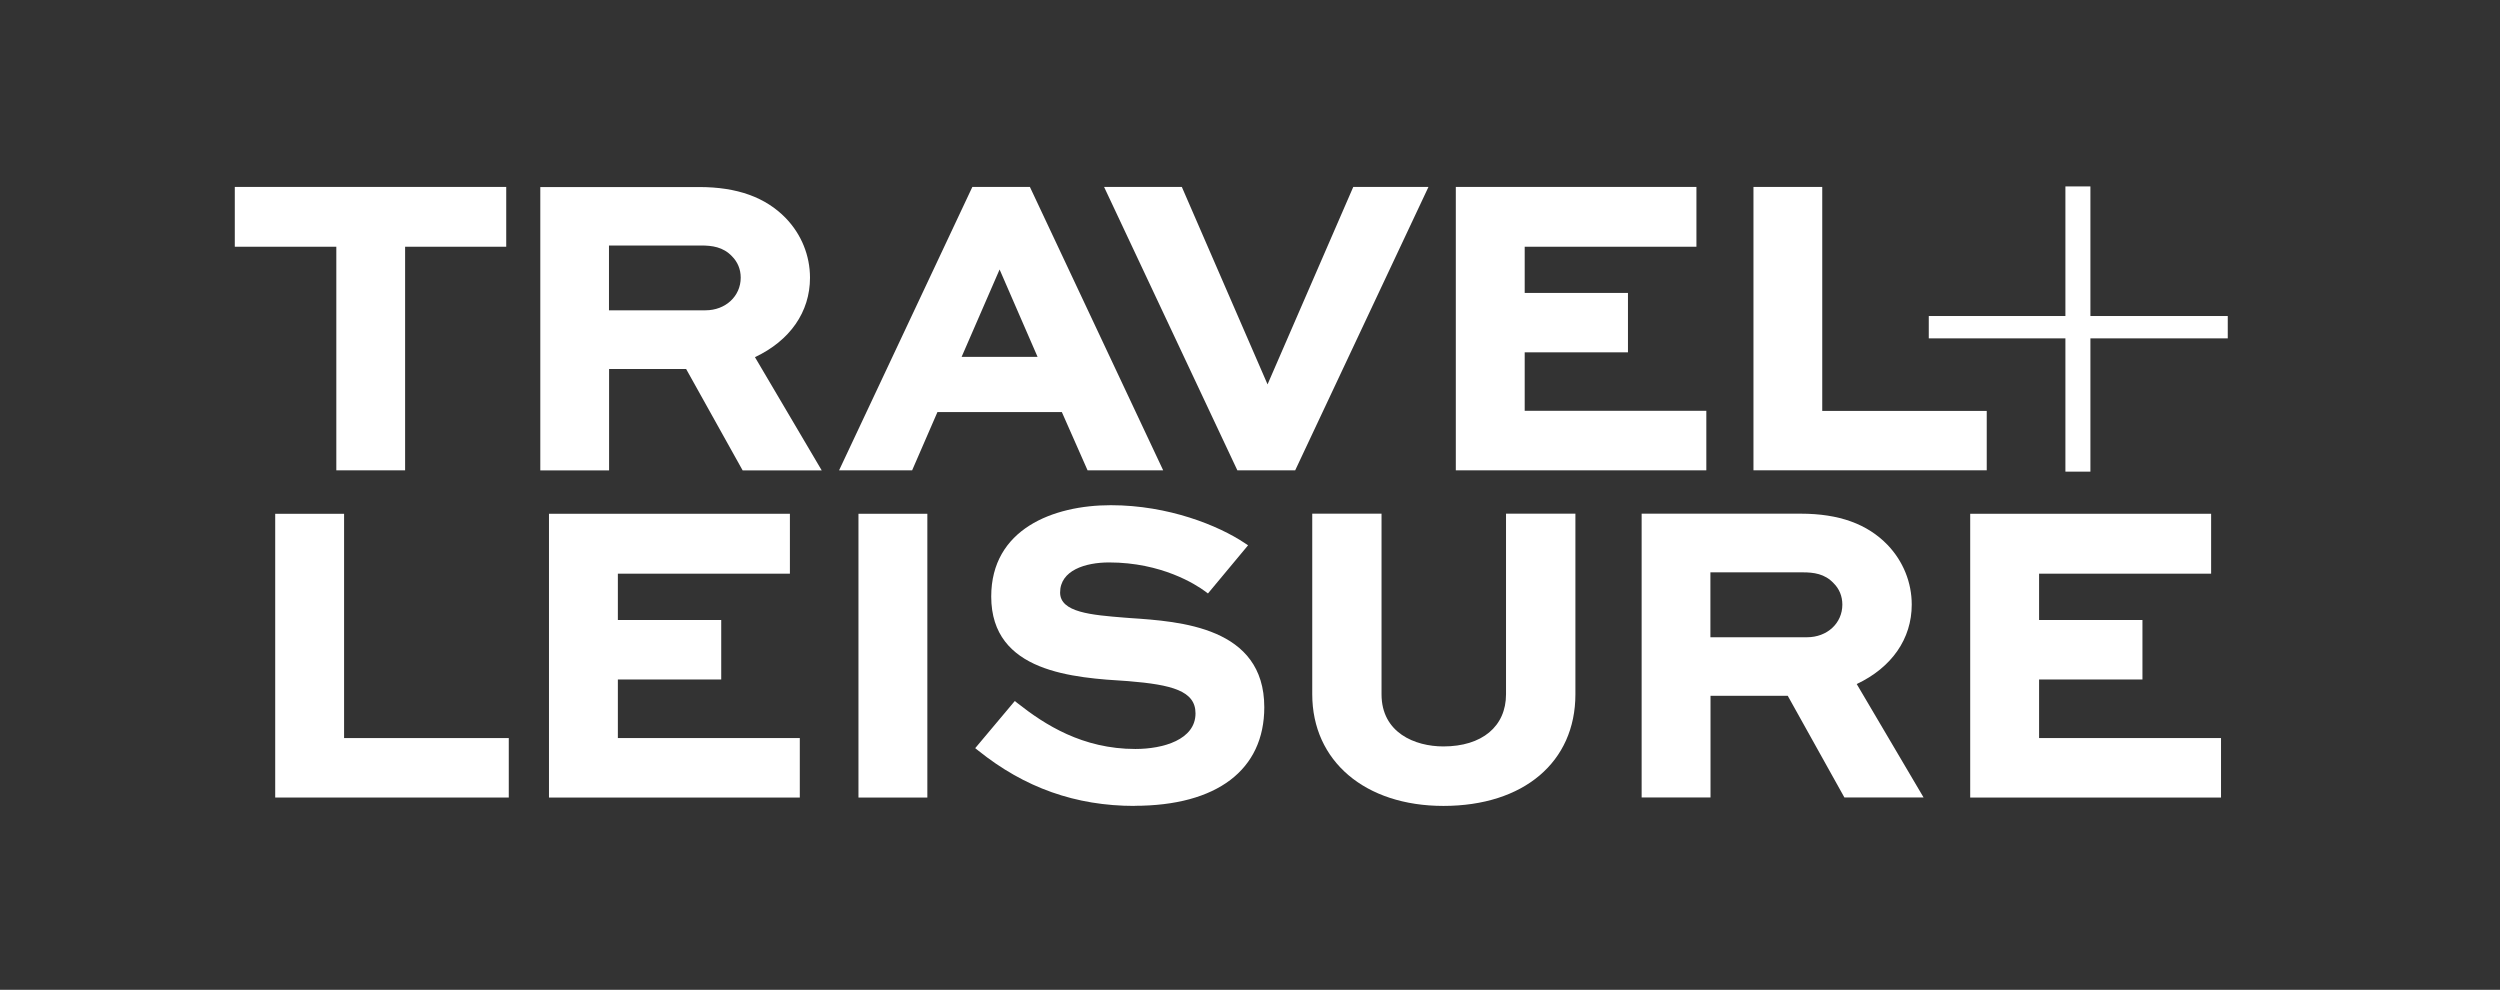
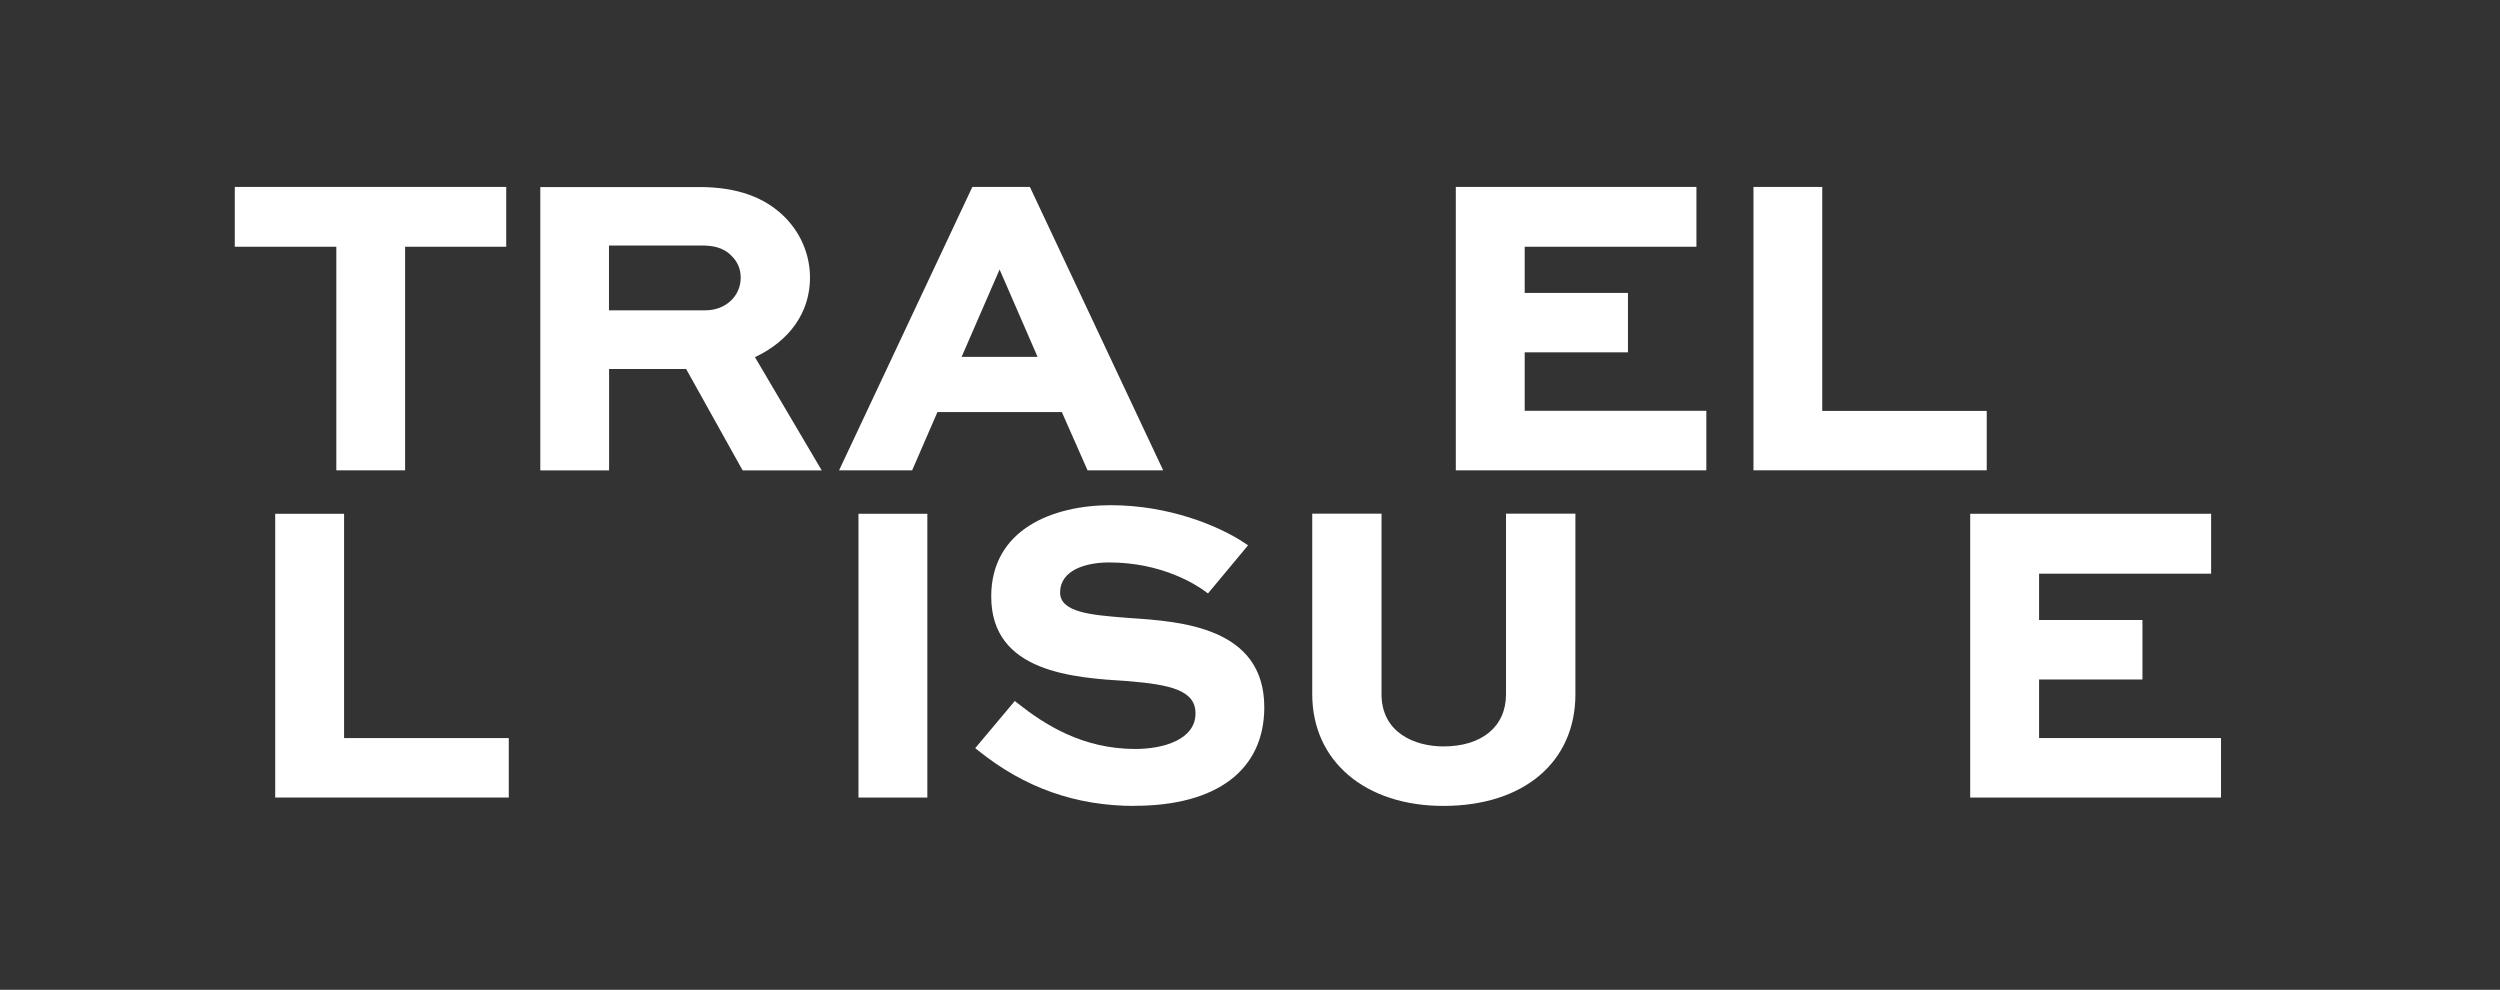
<svg xmlns="http://www.w3.org/2000/svg" id="Logos" viewBox="0 0 245 97">
  <rect x="0" y="0" width="245" height="97" fill="#333333" stroke="none" />
  <defs>
    <style>.cls-1{fill:none;}.cls-2{fill:#fff;}</style>
  </defs>
  <g id="layer1">
-     <path id="path13752" class="cls-2" d="M189.02,33.16h13.39v13.06h2.45v-13.06h13.46v-2.19h-13.46v-12.7h-2.45v12.7h-13.39v2.19h0Z" />
    <path id="path13754" class="cls-2" d="M141.46,78.98c-7.69,0-12.86-4.4-12.86-10.94v-17.7h6.79v17.7c0,3.77,3.27,5.11,6.06,5.11,3.79,0,6.14-1.96,6.14-5.11v-17.7h6.8v17.7c0,6.65-5.08,10.94-12.94,10.94" />
    <g id="g13756">
      <path id="path13758" class="cls-2" d="M111.19,78.98c-5.77,0-10.79-1.78-15.33-5.43l-.29-.23,3.88-4.62,.28,.22c2.65,2.09,6.35,4.48,11.54,4.48,2.72,0,5.89-.91,5.89-3.49,0-2.21-2.32-2.81-6.6-3.16-5.34-.33-13.42-.83-13.42-8.29,0-6.6,6.06-8.95,11.72-8.95s10.56,2,13.12,3.71l.33,.22-3.93,4.72-.28-.21c-.91-.67-4.26-2.83-9.41-2.83-2.32,0-4.8,.77-4.8,2.95,0,1.95,3.08,2.2,6.33,2.46l.52,.04c4.92,.33,13.16,.87,13.16,8.74,0,6.14-4.64,9.66-12.73,9.66" />
      <g id="g13760">
        <path id="path13762" class="cls-2" d="M217.66,78.16h-24.58v-27.81h23.61v5.87h-16.86v4.54h10.13v5.83h-10.13v5.74h17.83v5.83Z" />
        <path id="path13764" class="cls-2" d="M84.13,78.16h6.75v-27.81h-6.75v27.81Z" />
-         <path id="path13766" class="cls-2" d="M78.38,78.16h-24.58v-27.81h23.61v5.87h-16.86v4.54h10.13v5.83h-10.13v5.74h17.83v5.83h0Z" />
        <path id="path13768" class="cls-2" d="M49.87,78.16H26.97v-27.81h6.75v21.98h16.14v5.83h0Z" />
-         <path id="path13770" class="cls-2" d="M177.09,62.45h-9.47v-6.36h9.05c1.06,0,2.15,.13,3.02,1.06,.56,.55,.86,1.28,.86,2.1,0,1.83-1.49,3.2-3.46,3.2m4.86,4.59c3.44-1.62,5.4-4.44,5.4-7.79,0-2.17-.84-4.25-2.37-5.85-1.99-2.06-4.77-3.06-8.51-3.06h-15.59v27.81h6.75v-9.96h7.57l5.55,9.96h7.76l-6.55-11.11Z" />
        <path id="path13772" class="cls-2" d="M194.7,46.09h-22.86V18.32h6.74v21.95h16.12v5.82h0Z" />
        <path id="path13774" class="cls-2" d="M167.21,46.09h-24.54V18.32h23.58v5.86h-16.83v4.53h10.12v5.82h-10.12v5.73h17.8v5.82h0Z" />
-         <path id="path13776" class="cls-2" d="M126.94,46.09h-5.68l-13.06-27.77h7.62l8.4,19.35,8.4-19.35h7.37l-13.06,27.77Z" />
        <path id="path13778" class="cls-2" d="M39.7,46.09h-6.74V24.18h-9.95v-5.86h26.6v5.86h-9.91v21.91h0Z" />
        <path id="path13780" class="cls-2" d="M94.24,34.97l3.72-8.56,3.72,8.56h-7.44Zm6.69-16.65h-5.64l-13.06,27.77h7.16l2.48-5.71h12.19l2.52,5.71h7.41l-13.06-27.77h0Z" />
        <path id="path13782" class="cls-2" d="M69.13,30.41h-9.45v-6.35h9.03c1.05,0,2.15,.13,3.02,1.05,.56,.56,.86,1.28,.86,2.1,0,1.82-1.49,3.2-3.45,3.2m4.85,4.59c3.43-1.62,5.39-4.43,5.39-7.78,0-2.17-.84-4.25-2.37-5.84-1.99-2.05-4.77-3.05-8.49-3.05h-15.57v27.77h6.74v-9.94h7.55l5.54,9.94h7.75l-6.54-11.09Z" />
      </g>
    </g>
  </g>
  <rect class="cls-1" x="11.5" y="18.5" width="222" height="60" />
</svg>